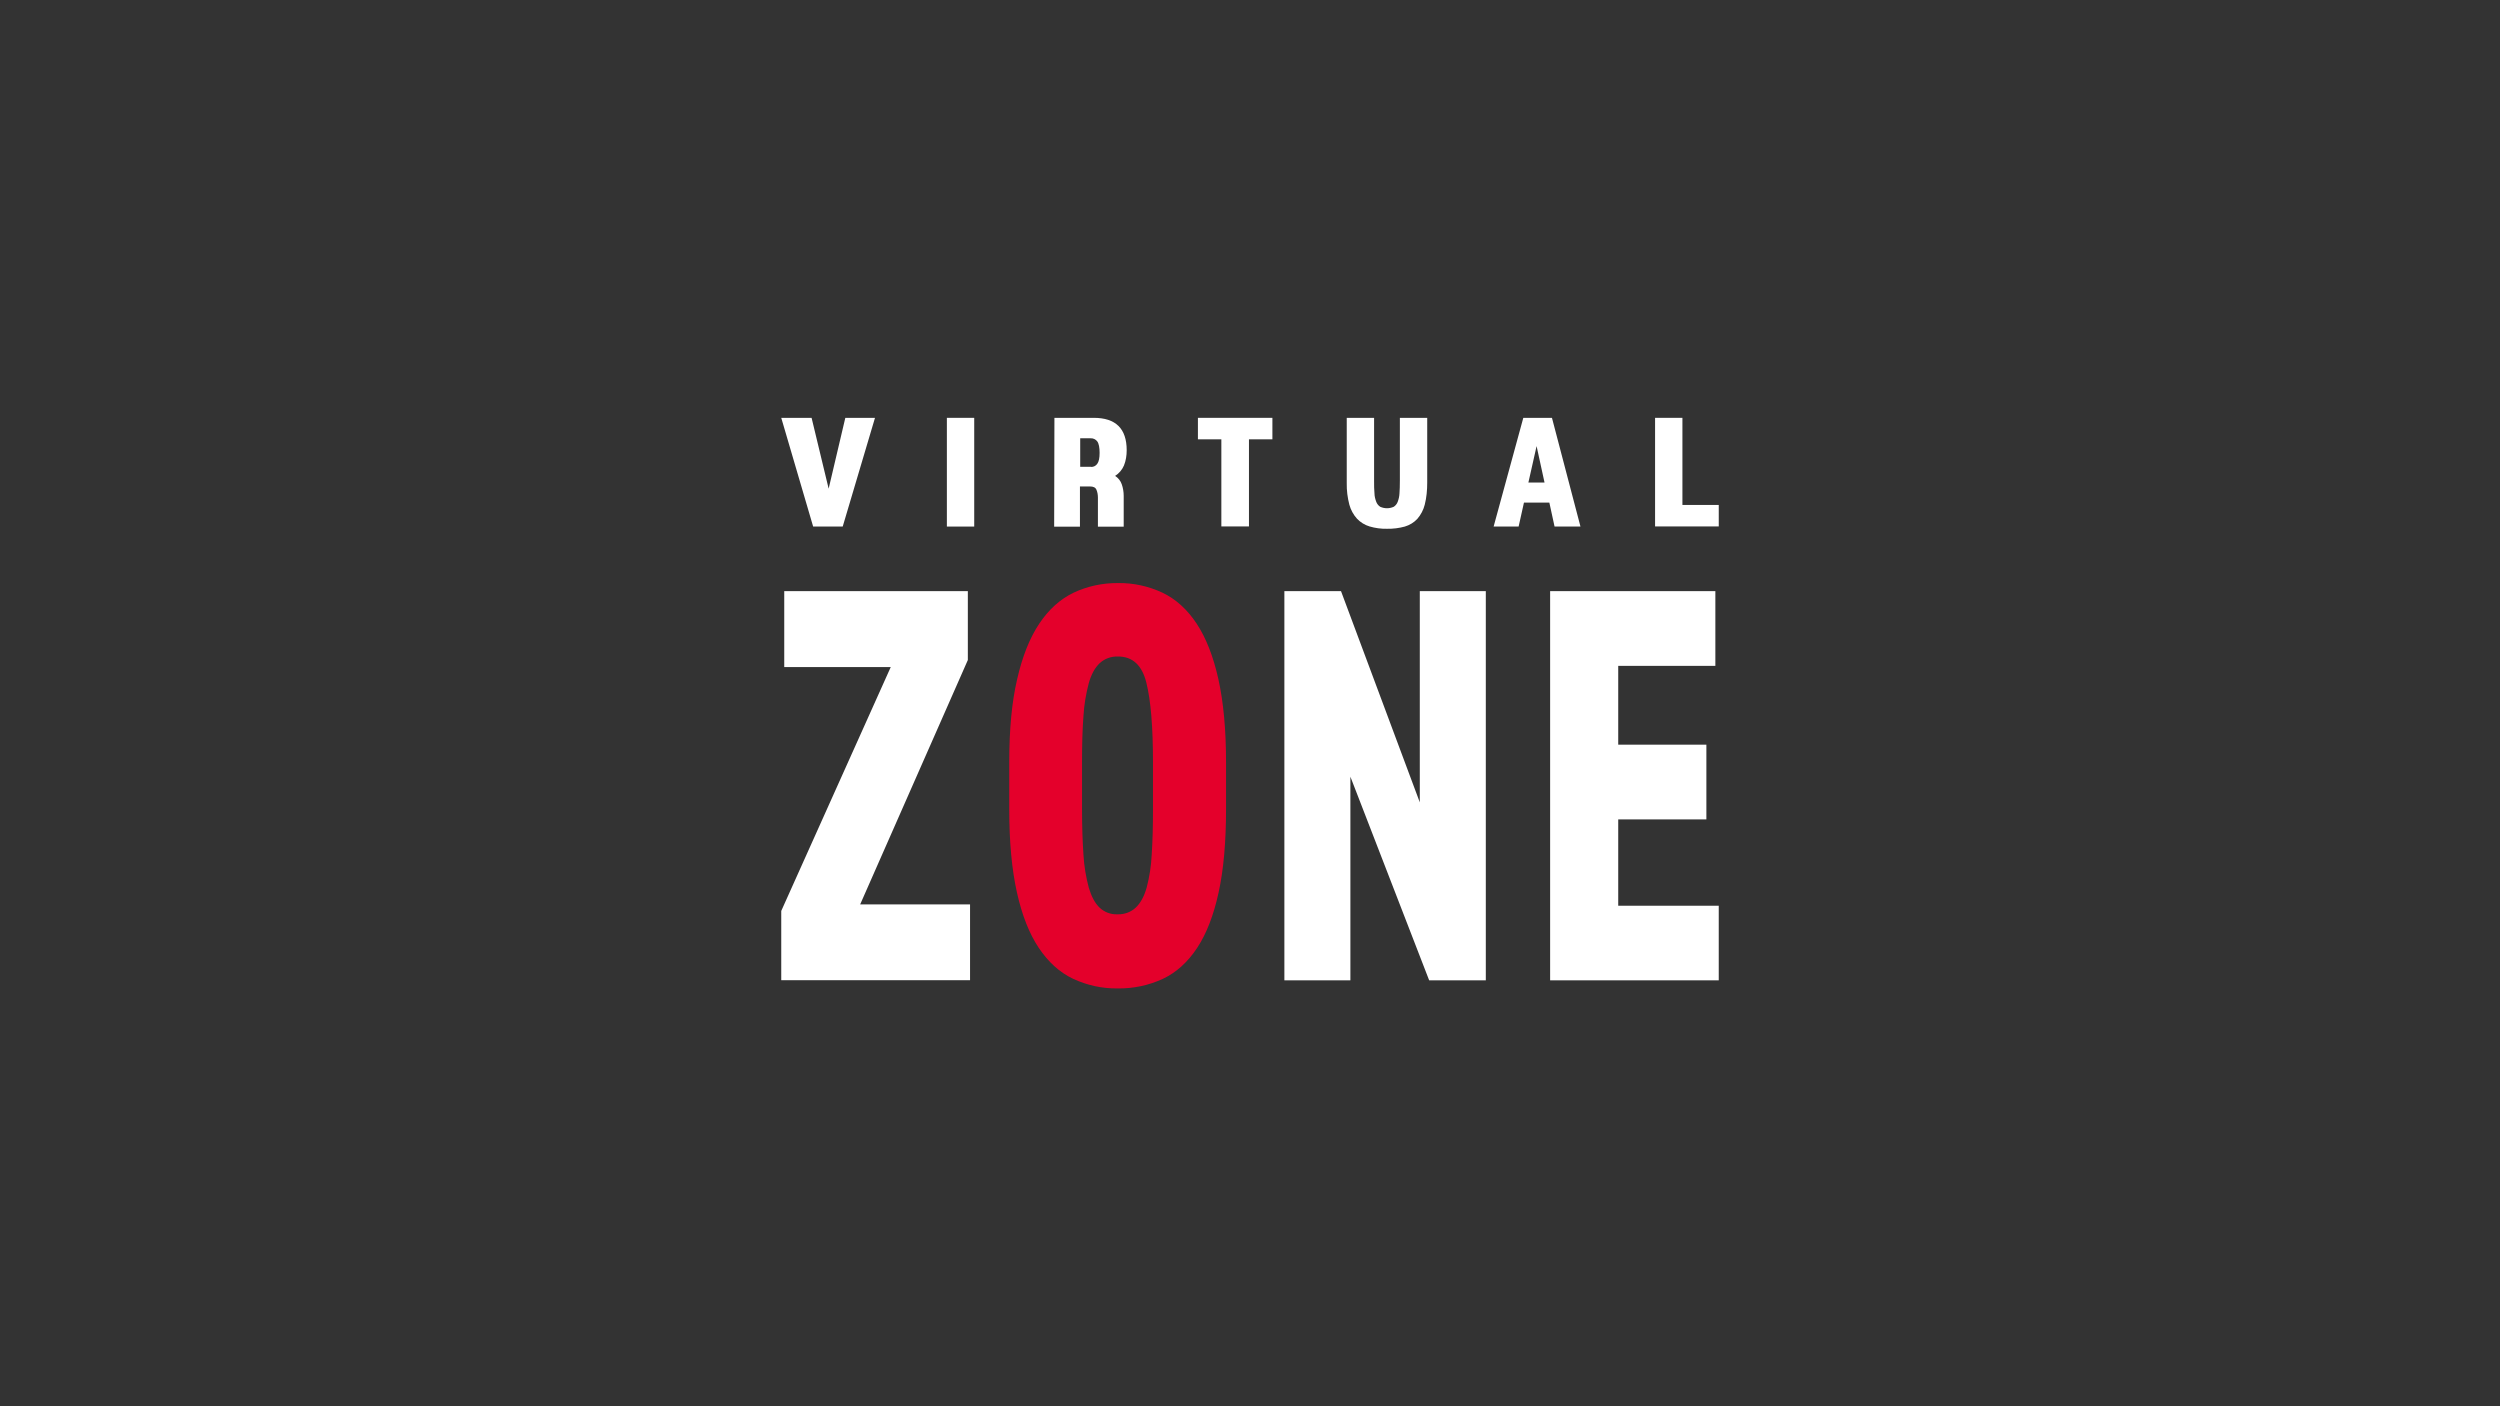
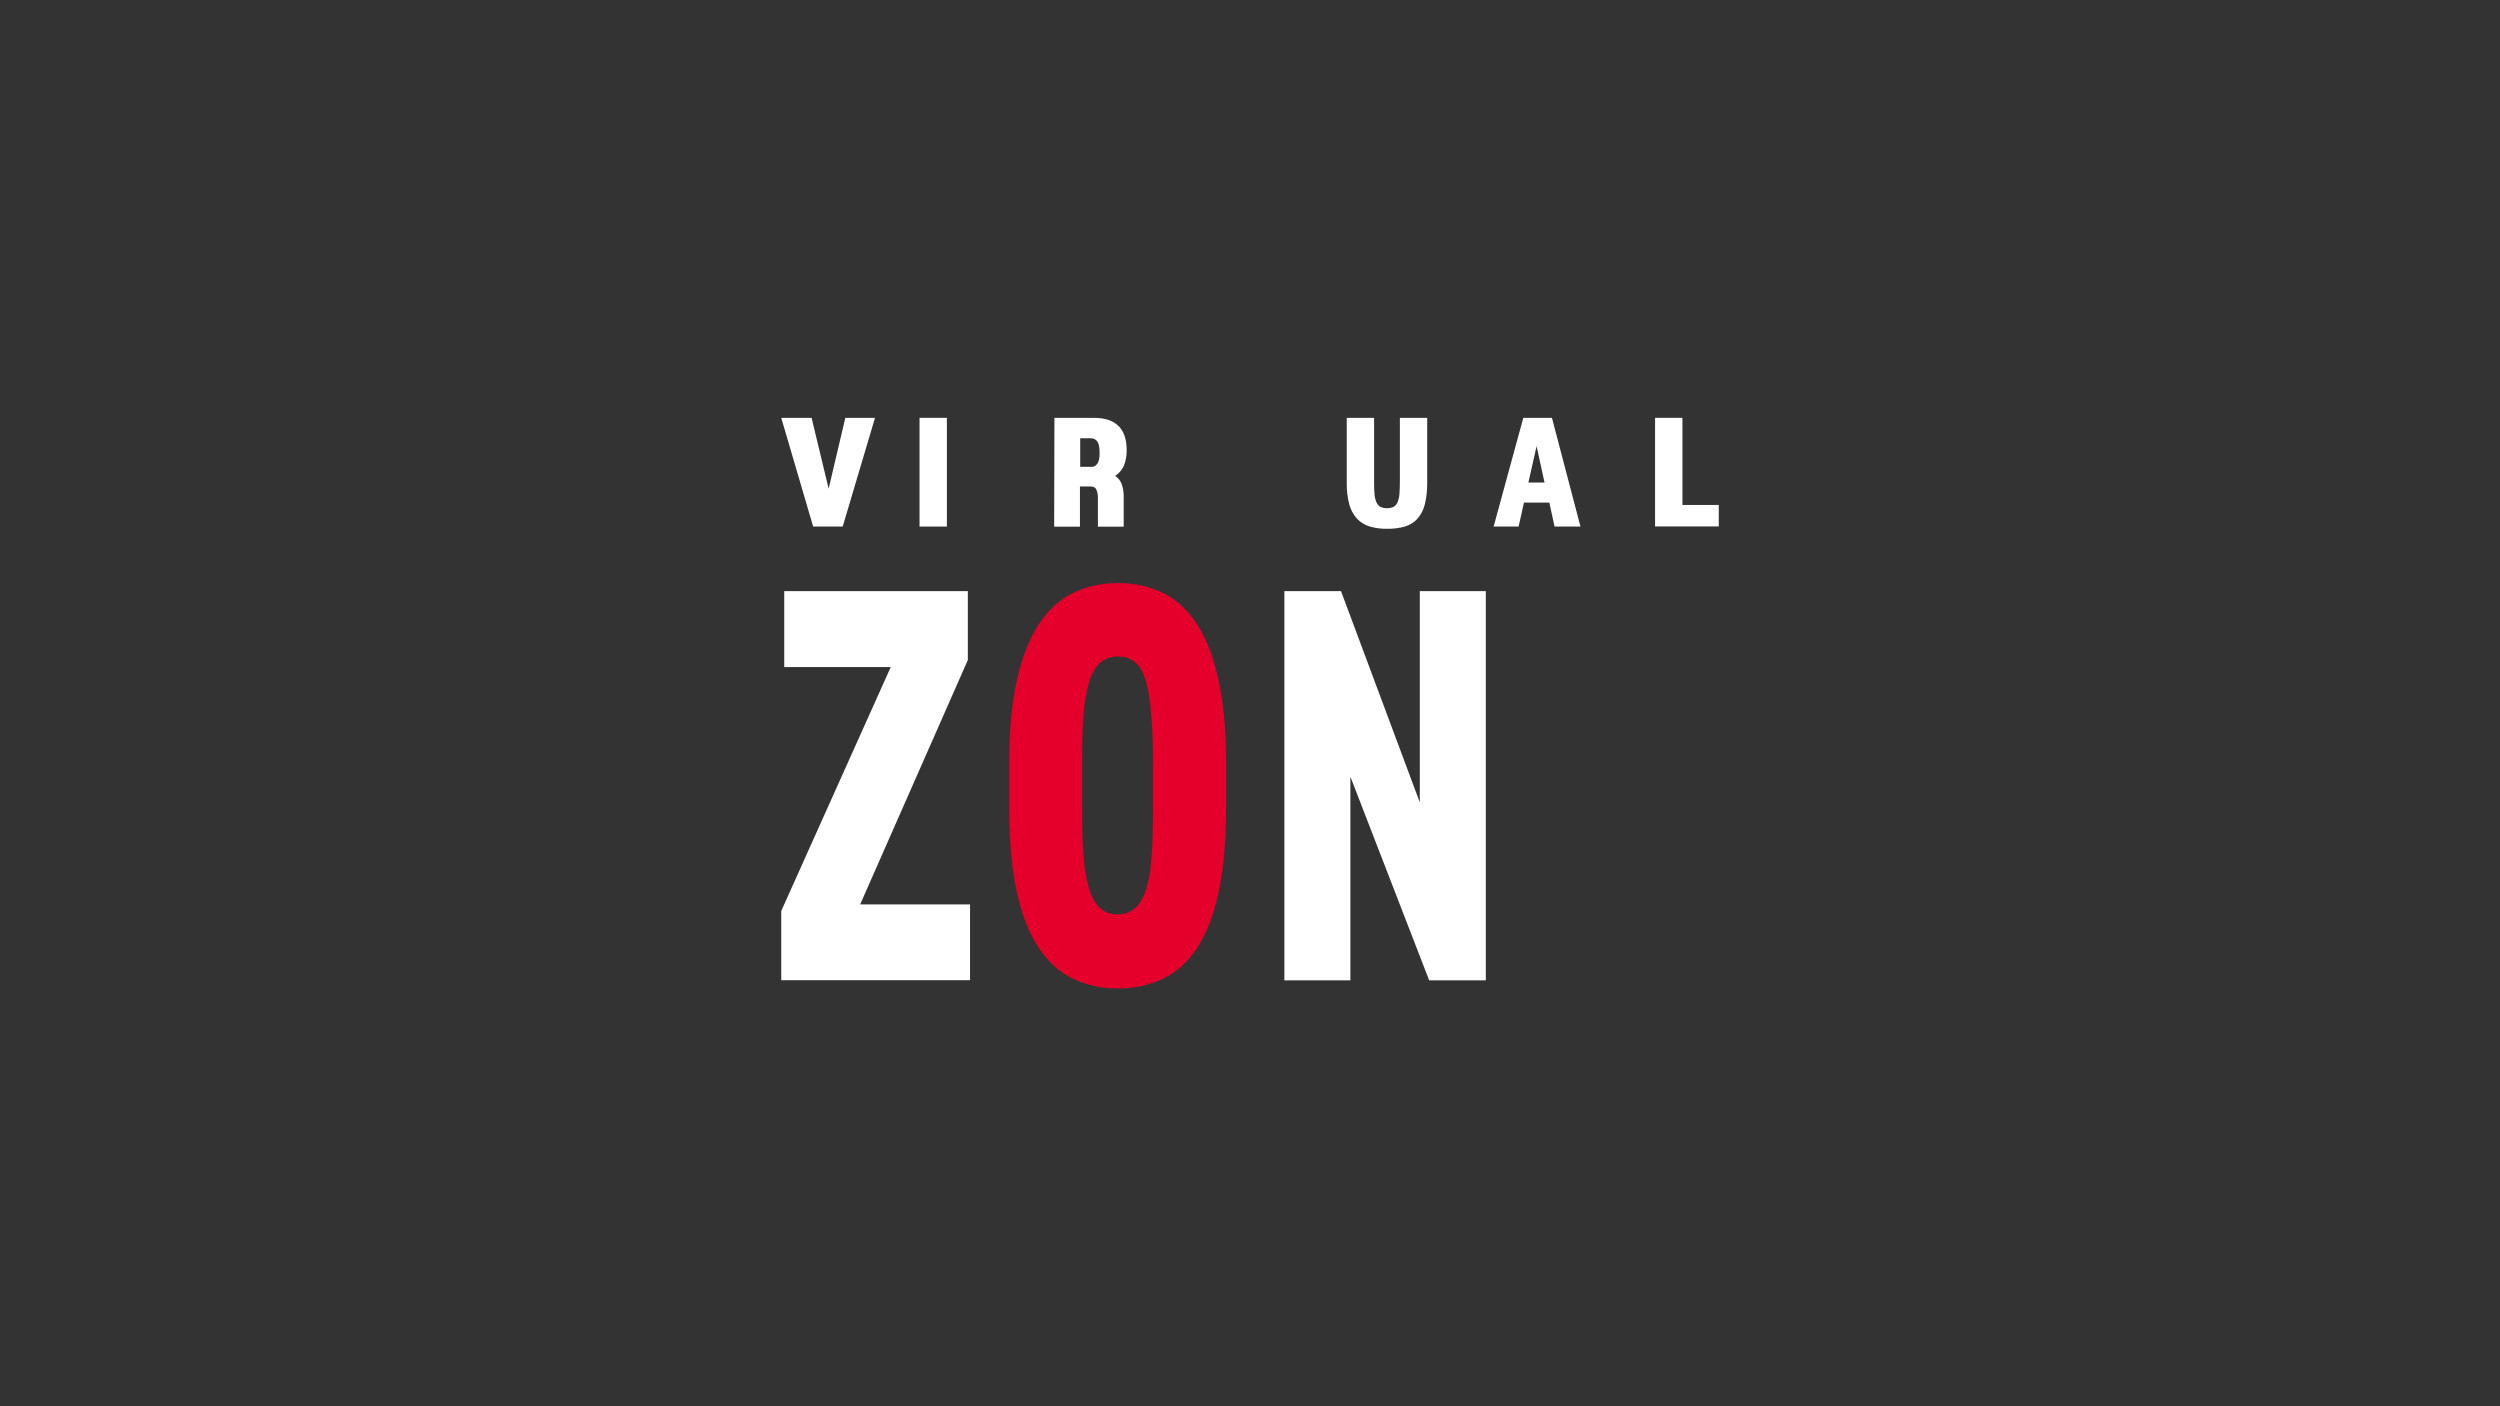
<svg xmlns="http://www.w3.org/2000/svg" id="Capa_1" version="1.1" viewBox="0 0 1920 1080">
  <rect x="0" y="0" width="1920" height="1080" fill="#333333" stroke="none" />
  <defs>
    <style>.st0{fill:#fff}</style>
  </defs>
  <g id="Capa_11" data-name="Capa_1">
    <g id="Grupo_58">
      <g id="Grupo_57">
        <path id="Trazado_27" d="m600 699.6 84.1-187.3h-81.8V454h141v52.9l-82.7 187.7H745v58.2H600v-53.2Z" class="st0" />
        <path id="Trazado_28" fill="#e4002b" d="M858.4 759.1c-11.9.2-23.6-2.4-34.3-7.4-10.3-4.9-19-12.8-26.3-23.7s-12.9-25.1-16.8-42.6c-3.9-17.5-5.9-38.8-5.9-63.8v-36.3c0-25.1 2-46.4 6.1-63.8 4-17.5 9.7-31.7 17-42.6s16.1-18.8 26.3-23.7c10.6-5 22.3-7.5 34-7.4 11.9-.2 23.6 2.4 34.3 7.4 10.2 4.9 19 12.8 26.2 23.7 7.2 10.9 12.8 25.1 16.7 42.6s5.9 38.8 5.9 63.8v36.3c0 25.1-1.9 46.4-5.7 63.8-3.8 17.5-9.3 31.7-16.5 42.6-7.2 10.9-15.9 18.8-26.2 23.7-11 5.1-22.9 7.6-34.8 7.4Zm.3-254.9c-5.2-.2-10.4 1.6-14.2 5.2-3.6 3.4-6.4 8.5-8.3 15.2-2.2 8.3-3.6 16.8-4.1 25.3-.8 10.2-1.1 22.1-1.1 35.8v35c0 13.7.4 25.7 1.1 35.8.5 8.6 1.9 17 4.1 25.3 2 6.7 4.7 11.8 8.2 15.2 3.7 3.5 8.6 5.4 13.7 5.2 5.2.2 10.4-1.6 14.2-5.2 3.6-3.4 6.4-8.5 8.3-15.2 2.2-8.3 3.5-16.8 3.9-25.3.7-10.2 1-22.1 1-35.8v-35c0-27.5-1.7-47.9-5.1-61.4-3.3-13.4-10.6-20.1-21.7-20.1Z" />
-         <path id="Trazado_30" d="M1190.5 454h126.9v57.4h-74.6v60.5h67.7v57.4h-67.7v66.3h77.2v57.3h-129.5V454Z" class="st0" />
        <path id="Trazado_29" d="M986.4 454h43.5l60.5 162.2V454h50.7v298.9h-43.5l-60.5-156.4v156.4h-50.7V454Z" class="st0" />
        <path id="Trazado_31" d="M600 320.9h23.3l13.1 54.4 12.8-54.4H672l-24.8 83.5h-22.7L600 320.9Z" class="st0" />
-         <path id="Trazado_32" d="M727.2 320.9h21v83.5h-21v-83.5Z" class="st0" />
+         <path id="Trazado_32" d="M727.2 320.9v83.5h-21v-83.5Z" class="st0" />
        <path id="Trazado_33" d="M809.8 320.9H840c16.9 0 25.3 8.3 25.3 24.9 0 4-.6 8-2.1 11.7-1.4 3.3-3.8 6.1-6.8 8 2.4 1.5 4.2 3.8 5.1 6.4 1 2.8 1.5 5.9 1.5 8.9v23.7h-19.8v-22.3c0-2-.3-4.1-1.1-6-.7-1.8-2.4-2.6-4.9-2.6h-7.8v30.9h-19.8l.2-83.6Zm28.1 37.7c1.9.1 3.7-.8 4.8-2.4 1.2-1.6 1.8-4.4 1.8-8.4s-.6-7.2-1.8-8.8c-1.2-1.6-3.1-2.5-5.1-2.4h-8v21.9h8.3Z" class="st0" />
-         <path id="Trazado_34" d="M938 337.4h-18v-16.5h57.2v16.5h-18v66.9H938v-66.9Z" class="st0" />
        <path id="Trazado_35" d="M1065.2 406.1c-4.5.1-9-.5-13.4-1.8-3.7-1.1-7-3.2-9.6-5.9-2.8-3.1-4.8-6.8-5.9-10.8-1.4-5.4-2.1-10.9-2-16.5v-50.2h21v48.2c0 3.8 0 7.1.3 9.8 0 2.2.6 4.5 1.4 6.6.6 1.5 1.6 2.8 3 3.7 3.3 1.5 7.1 1.5 10.4 0 1.4-.9 2.4-2.2 3-3.7.8-2.1 1.3-4.3 1.4-6.6.2-2.7.3-5.9.3-9.8v-48.2h21v49.8c0 5.7-.5 11.4-1.9 16.9-1 4-3 7.8-5.7 10.9-2.6 2.8-5.9 4.8-9.6 5.9-4.4 1.2-9 1.8-13.7 1.7Z" class="st0" />
        <path id="Trazado_36" d="M1169.9 320.9h22l21.9 83.5h-19.9l-4-18.4h-19.5l-4.1 18.4h-19.2l22.8-83.5Zm16.3 49.7-6.1-28-6.3 28h12.4Z" class="st0" />
        <path id="Trazado_37" d="M1271.1 320.9h21v66.9h27.9v16.5h-48.9v-83.4Z" class="st0" />
      </g>
    </g>
  </g>
</svg>